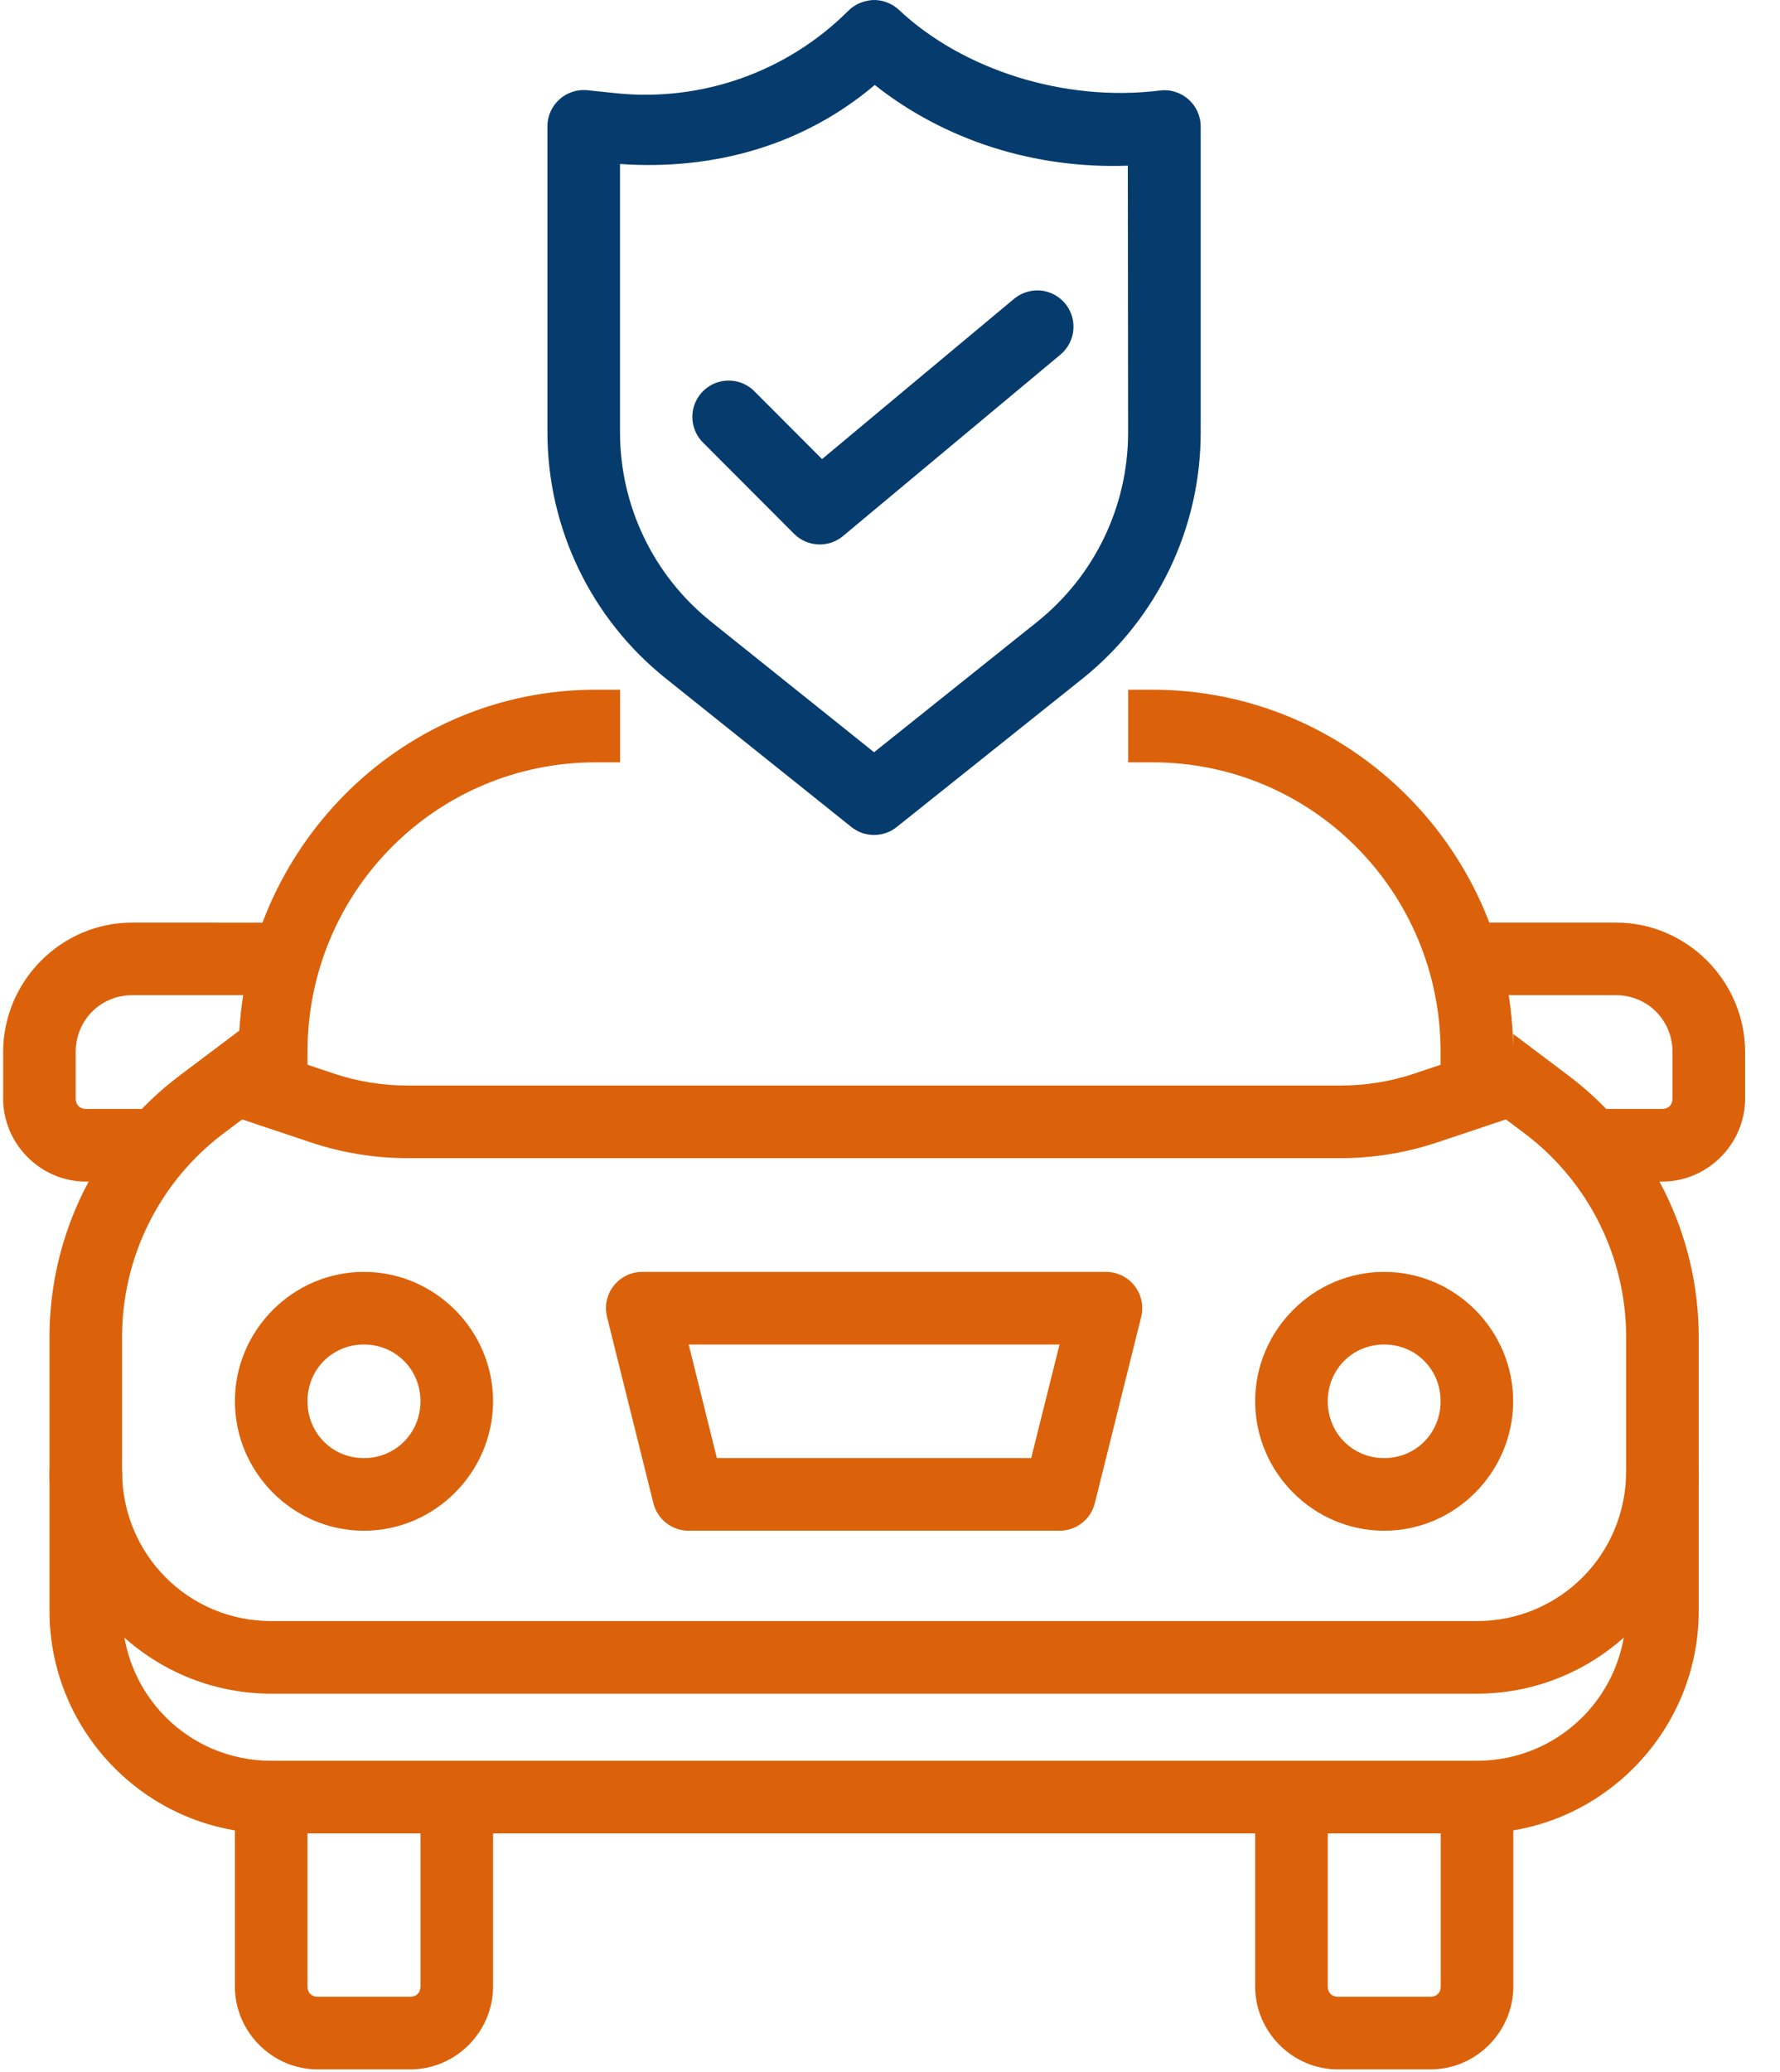
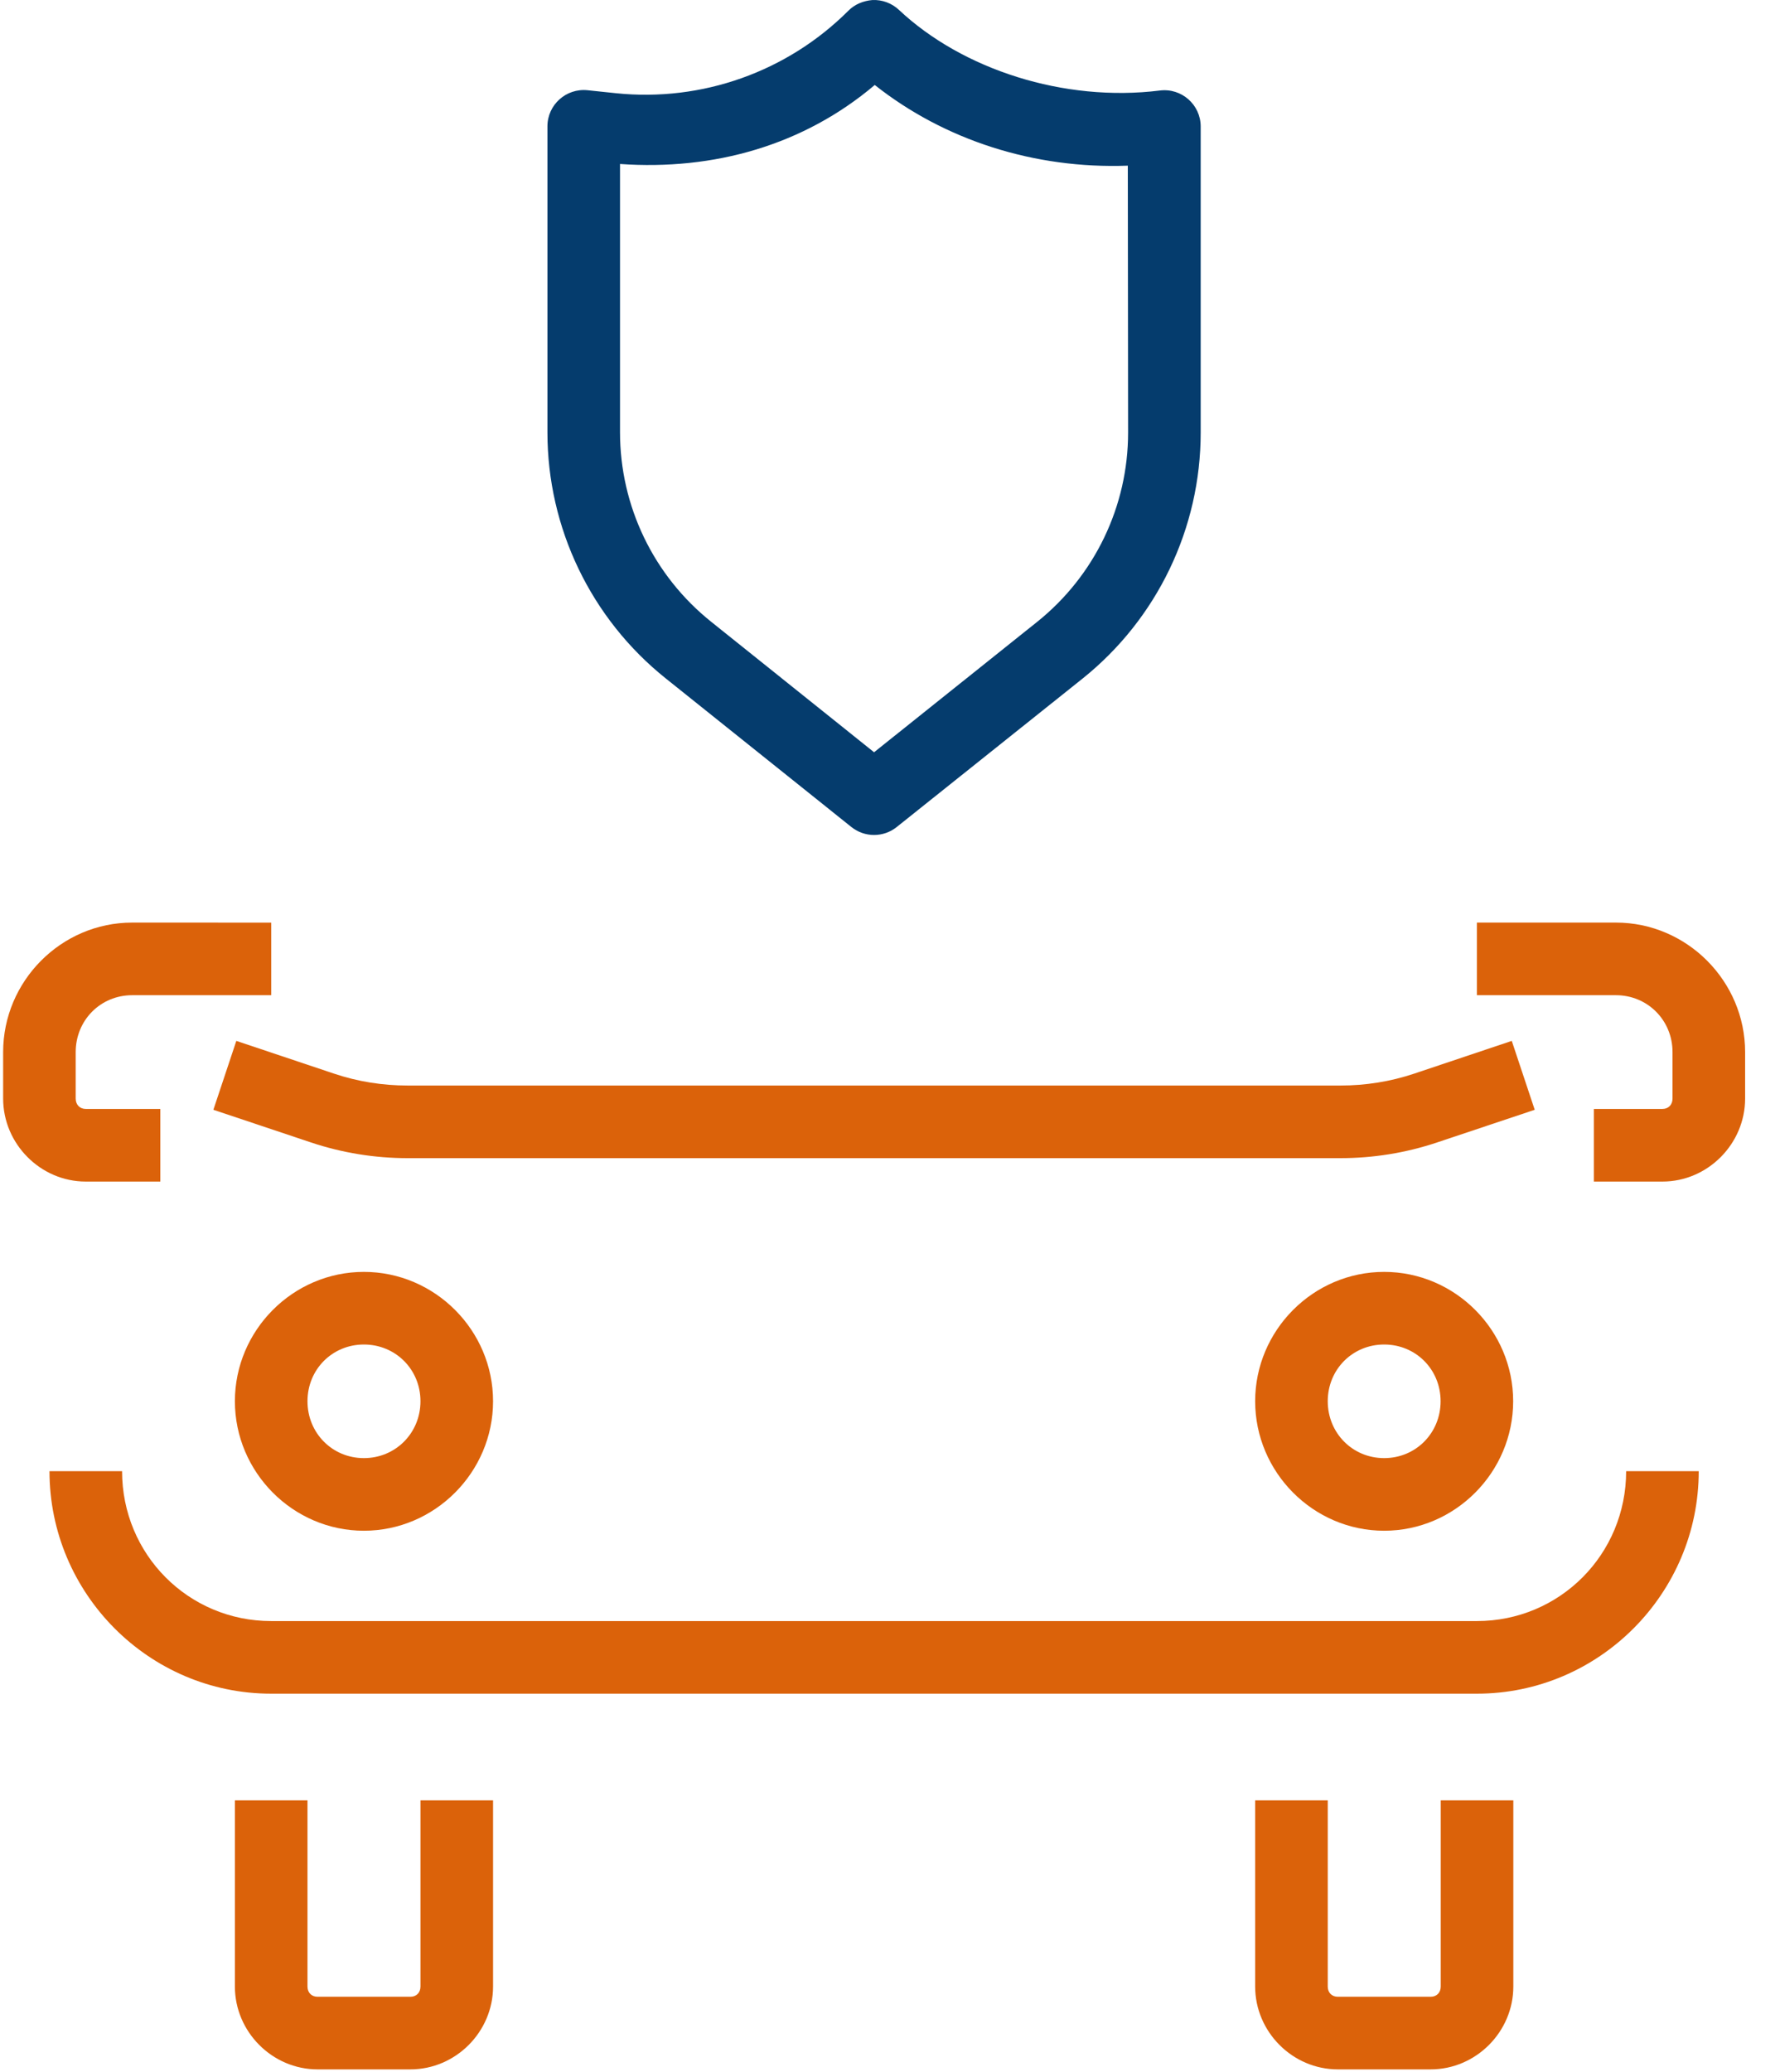
<svg xmlns="http://www.w3.org/2000/svg" width="55" height="64" viewBox="0 0 55 64" fill="none">
  <path fill-rule="evenodd" clip-rule="evenodd" d="M26.955 0.001C26.676 0.026 26.412 0.131 26.215 0.33C24.326 2.218 21.688 3.154 19.031 2.879L18.155 2.787C17.494 2.719 16.917 3.234 16.915 3.9V13.353C16.915 16.309 18.26 19.106 20.569 20.953L26.307 25.544C26.716 25.872 27.299 25.872 27.708 25.544L33.447 20.962C35.755 19.115 37.1 16.318 37.1 13.361V3.908C37.1 3.234 36.508 2.711 35.838 2.796C32.879 3.164 29.734 2.147 27.774 0.303C27.553 0.097 27.258 -0.013 26.955 0.001L26.955 0.001ZM27.029 2.625C29.188 4.332 31.959 5.222 34.848 5.117L34.857 13.361C34.857 15.638 33.822 17.787 32.045 19.209L27.008 23.235L21.97 19.201C20.193 17.779 19.158 15.629 19.158 13.353V5.065C22.053 5.269 24.825 4.491 27.029 2.625H27.029Z" fill="#053C6D" />
-   <path fill-rule="evenodd" clip-rule="evenodd" d="M18.41 21.303C12.497 21.303 7.755 25.993 7.394 31.834L5.554 33.218C3.019 35.127 1.529 38.122 1.529 41.3V49.755C1.529 53.536 4.606 56.628 8.38 56.628H45.634C49.408 56.628 52.489 53.536 52.489 49.755V41.3C52.489 38.122 50.994 35.127 48.459 33.218L46.755 31.935V32.495C46.755 26.331 41.755 21.303 35.608 21.303H34.858V23.546H35.608C40.538 23.546 44.513 27.539 44.513 32.495V33.056L47.11 35.01C49.082 36.495 50.246 38.823 50.246 41.3V49.755C50.246 52.328 48.191 54.385 45.634 54.385H8.38C5.823 54.385 3.772 52.328 3.772 49.755V41.3C3.772 38.823 4.931 36.495 6.904 35.01L9.501 33.056V32.495C9.501 27.538 13.479 23.546 18.41 23.546H19.16V21.303L18.41 21.303Z" fill="#DB620A" />
  <path fill-rule="evenodd" clip-rule="evenodd" d="M7.302 32.15L6.593 34.278L9.606 35.286C10.571 35.609 11.581 35.772 12.598 35.772H41.416C42.433 35.772 43.443 35.609 44.407 35.286L47.421 34.278L46.712 32.15L43.698 33.161C42.962 33.408 42.191 33.529 41.416 33.529H12.598C11.823 33.529 11.056 33.408 10.32 33.161L7.302 32.15Z" fill="#DB620A" />
  <path fill-rule="evenodd" clip-rule="evenodd" d="M1.529 45.44C1.529 49.221 4.606 52.313 8.38 52.313H45.634C49.408 52.313 52.489 49.221 52.489 45.44H50.246C50.246 48.014 48.191 50.07 45.634 50.07H8.38C5.823 50.07 3.772 48.014 3.772 45.44H1.529Z" fill="#DB620A" />
  <path fill-rule="evenodd" clip-rule="evenodd" d="M7.258 55.607V61.359C7.258 62.757 8.413 63.917 9.812 63.917H12.681C14.081 63.917 15.235 62.757 15.235 61.359V55.607H12.992V61.359C12.992 61.549 12.865 61.674 12.681 61.674H9.812C9.629 61.674 9.501 61.548 9.501 61.359V55.607H7.258Z" fill="#DB620A" />
  <path fill-rule="evenodd" clip-rule="evenodd" d="M38.783 55.607V61.359C38.783 62.757 39.937 63.917 41.337 63.917H44.206C45.605 63.917 46.76 62.757 46.76 61.359V55.607H44.517V61.359C44.517 61.549 44.389 61.674 44.206 61.674H41.337C41.154 61.674 41.026 61.548 41.026 61.359V55.607H38.783Z" fill="#DB620A" />
  <path fill-rule="evenodd" clip-rule="evenodd" d="M7.258 43.28C7.258 41.088 9.053 39.285 11.244 39.285C13.435 39.285 15.235 41.088 15.235 43.28C15.235 45.473 13.435 47.28 11.244 47.28C9.053 47.28 7.258 45.473 7.258 43.28ZM12.992 43.28C12.992 42.295 12.219 41.528 11.244 41.528C10.27 41.528 9.501 42.295 9.501 43.28C9.501 44.266 10.27 45.037 11.244 45.037C12.219 45.037 12.992 44.265 12.992 43.28Z" fill="#DB620A" />
  <path fill-rule="evenodd" clip-rule="evenodd" d="M38.783 43.28C38.783 41.088 40.578 39.285 42.769 39.285C44.96 39.285 46.755 41.088 46.755 43.28C46.755 45.473 44.96 47.28 42.769 47.28C40.578 47.28 38.783 45.473 38.783 43.28ZM44.513 43.28C44.513 42.295 43.744 41.528 42.769 41.528C41.795 41.528 41.026 42.295 41.026 43.28C41.026 44.266 41.795 45.037 42.769 45.037C43.744 45.037 44.513 44.265 44.513 43.28Z" fill="#DB620A" />
-   <path fill-rule="evenodd" clip-rule="evenodd" d="M19.843 39.285C19.498 39.286 19.172 39.445 18.96 39.717C18.748 39.989 18.673 40.343 18.757 40.678L20.189 46.43C20.314 46.929 20.761 47.279 21.275 47.28H32.738C33.254 47.281 33.704 46.93 33.829 46.43L35.261 40.678C35.345 40.343 35.27 39.987 35.056 39.715C34.843 39.443 34.517 39.284 34.171 39.285H19.843ZM21.28 41.528H32.738L31.862 45.037H22.151L21.28 41.528Z" fill="#DB620A" />
  <path fill-rule="evenodd" clip-rule="evenodd" d="M4.083 28.496C1.892 28.496 0.097 30.303 0.097 32.496V33.932C0.097 35.331 1.251 36.495 2.65 36.495H4.954V34.252H2.65C2.467 34.252 2.339 34.122 2.339 33.933V32.496C2.339 31.511 3.108 30.739 4.083 30.739H8.38V28.497L4.083 28.496Z" fill="#DB620A" />
  <path fill-rule="evenodd" clip-rule="evenodd" d="M45.634 28.496V30.739H49.931C50.905 30.739 51.679 31.51 51.679 32.496V33.932C51.679 34.123 51.551 34.252 51.368 34.252H49.248V36.495H51.368C52.767 36.495 53.922 35.33 53.922 33.932V32.495C53.922 30.303 52.122 28.496 49.931 28.496L45.634 28.496Z" fill="#DB620A" />
-   <path fill-rule="evenodd" clip-rule="evenodd" d="M32.01 8.972C31.757 8.981 31.515 9.075 31.322 9.239L25.4 14.18L23.328 12.104C23.048 11.809 22.63 11.689 22.236 11.79C21.842 11.892 21.534 12.198 21.43 12.592C21.327 12.985 21.445 13.404 21.738 13.685L24.537 16.489C24.947 16.899 25.603 16.928 26.048 16.557L32.759 10.959C33.131 10.654 33.267 10.146 33.098 9.695C32.928 9.245 32.49 8.953 32.01 8.97L32.01 8.972Z" fill="#053C6D" />
</svg>